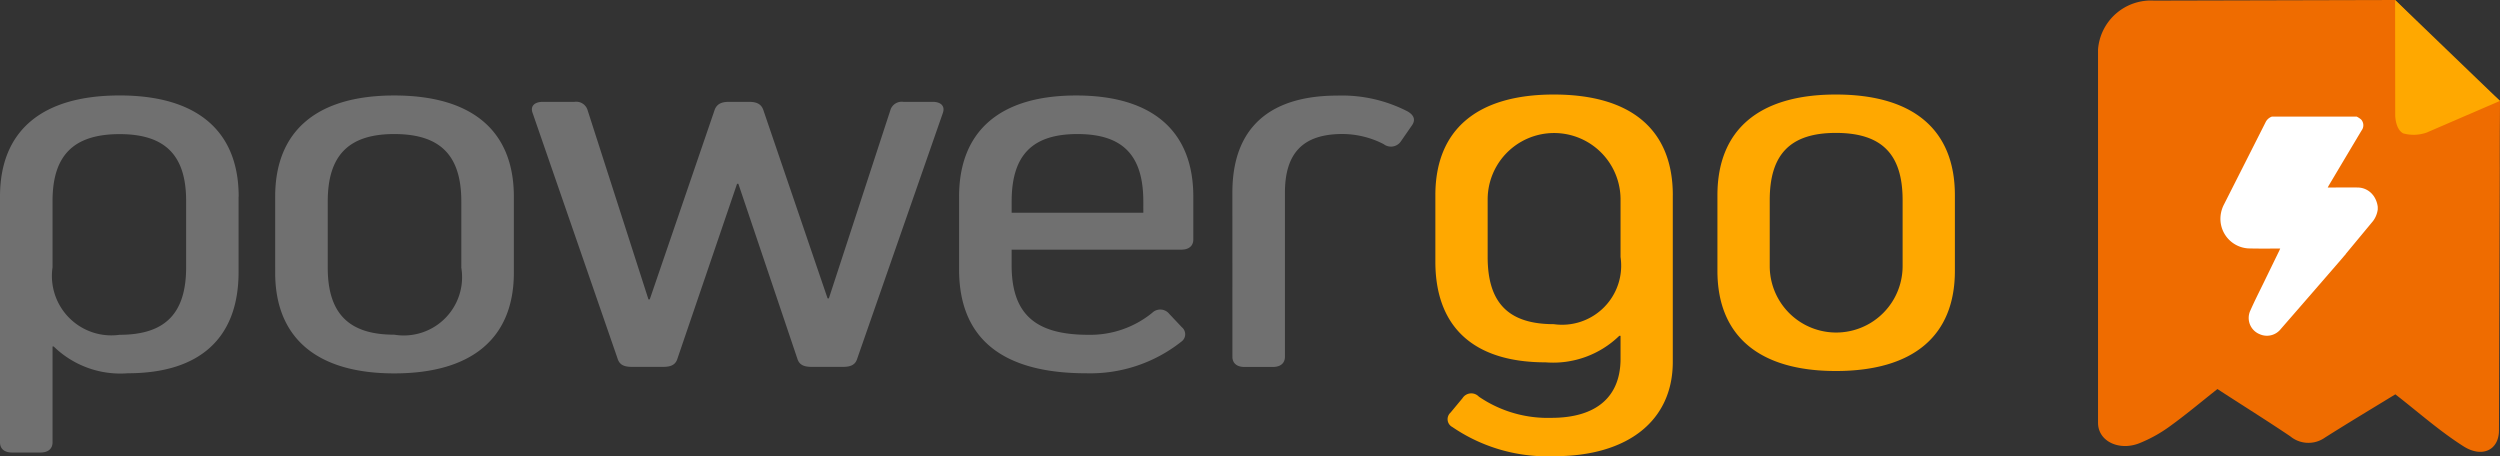
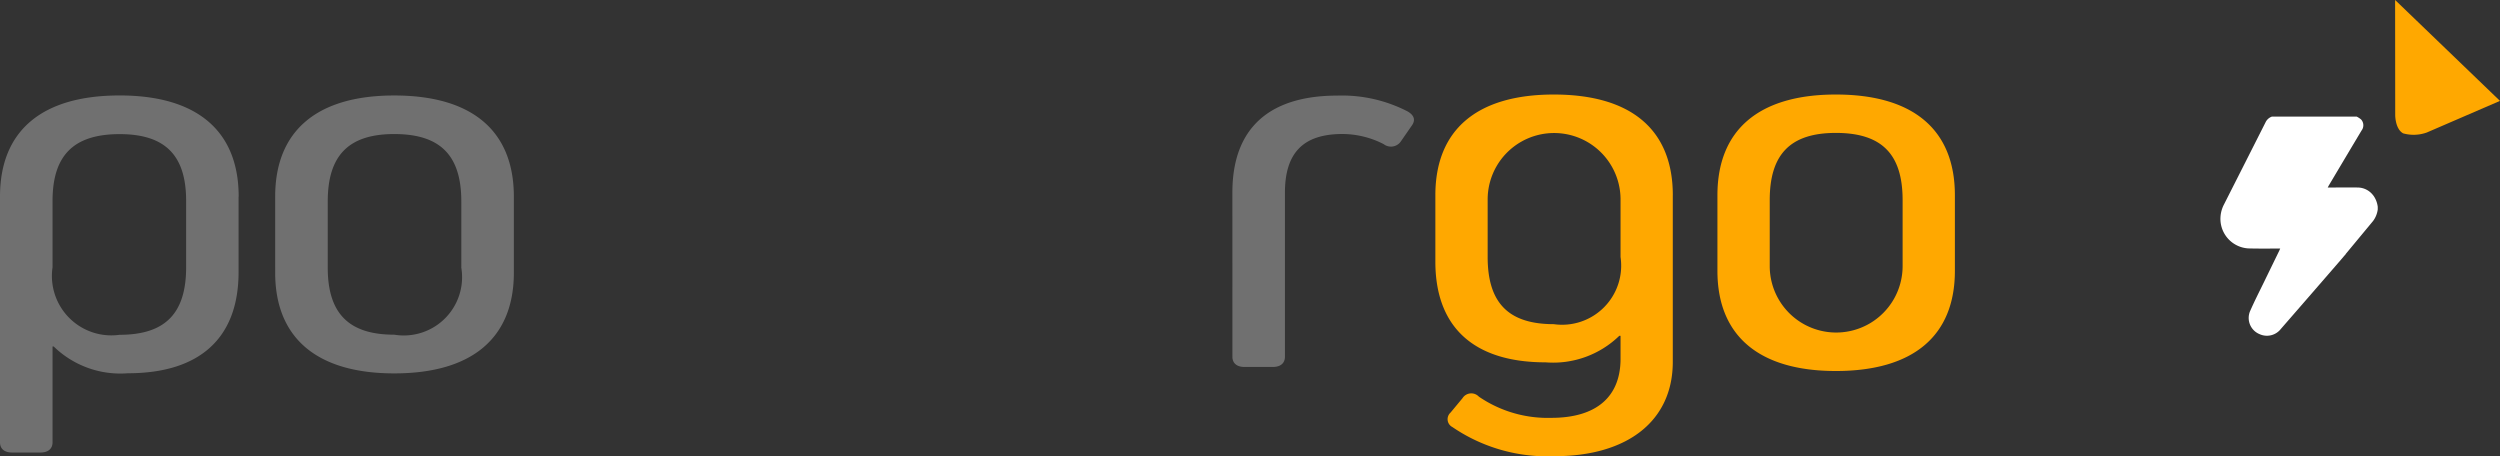
<svg xmlns="http://www.w3.org/2000/svg" width="94.311" height="17.21" viewBox="0 0 94.311 17.21">
  <rect x="0" y="0" width="94.311" height="17.21" fill="#333333" stroke="none" />
-   <path d="M383.071,3.807c.008-.063-.033,5.69,0,0C381.912,2.79,379.114,0,379.114,0l-9.091.023a2,2,0,0,0-2.115,1.84V15.949h0c0,.7.795,1.071,1.555.773a5.3,5.3,0,0,0,1.149-.636c.612-.441,1.185-.924,1.8-1.41.921.6,1.845,1.175,2.745,1.781a1.076,1.076,0,0,0,1.312.05c.875-.554,1.767-1.088,2.655-1.631.86.666,1.659,1.381,2.57,1.96.7.446,1.337.149,1.339-.6Z" transform="translate(-288.761)" fill="#ef6c00" />
  <path d="M419.995,0l3.956,3.807L421.19,5a1.473,1.473,0,0,1-.891.032c-.3-.162-.3-.681-.3-.681Z" transform="translate(-329.641 -0.001)" fill="#ffa800" />
  <path d="M395.131,23.394a.736.736,0,0,0-.579-.3c-.341-.006-.684,0-1.025,0h-.114c.02-.036.032-.064.048-.089q.612-1.03,1.226-2.058a.326.326,0,0,0-.017-.422.91.91,0,0,0-.165-.107h-3.195a.418.418,0,0,0-.24.211q-.785,1.554-1.572,3.107a1.173,1.173,0,0,0-.127.655,1.118,1.118,0,0,0,1.044,1c.368.011.736.005,1.105.006.029,0,.057,0,.1,0-.017.038-.027.062-.038.086-.189.389-.379.777-.568,1.167-.18.369-.367.735-.532,1.112a.659.659,0,0,0,.355.861.667.667,0,0,0,.807-.193q1.039-1.193,2.075-2.389l.277-.321h0l.02-.025.078-.089,0-.007,1.03-1.242a.935.935,0,0,0,.176-.435v-.1a.923.923,0,0,0-.163-.423" transform="translate(-305.601 -16.02)" fill="#fff" />
  <path d="M9,20.557v2.848c0,2.484-1.457,3.816-4.18,3.816a3.6,3.6,0,0,1-2.794-1.01H1.982v3.617c0,.241-.167.383-.453.383H.453c-.286,0-.453-.142-.453-.383V20.557c0-2.484,1.576-3.816,4.514-3.816,2.913,0,4.49,1.332,4.49,3.816m-1.982.162C7.022,19,6.233,18.2,4.514,18.2c-1.743,0-2.532.806-2.532,2.524v2.5a2.242,2.242,0,0,0,2.532,2.546c1.719,0,2.508-.808,2.508-2.546Z" transform="translate(0 -13.14)" fill="#707070" />
  <path d="M57.258,20.558v2.868c0,2.465-1.576,3.8-4.513,3.8-2.914,0-4.491-1.332-4.491-3.8V20.558c0-2.484,1.576-3.816,4.491-3.816,2.937,0,4.513,1.332,4.513,3.816m-1.982.182c0-1.737-.788-2.543-2.531-2.543-1.72,0-2.508.806-2.508,2.543v2.5c0,1.718.788,2.526,2.508,2.526a2.2,2.2,0,0,0,2.531-2.526Z" transform="translate(-37.873 -13.14)" fill="#707070" />
-   <path d="M108.4,17.861c.311,0,.478.162.382.425l-3.224,9.249c-.071.243-.238.324-.549.324h-1.17c-.311,0-.478-.081-.549-.324l-2.221-6.583h-.048l-2.245,6.583c-.071.243-.24.324-.549.324H97.058c-.31,0-.477-.081-.549-.324l-3.2-9.249c-.1-.263.071-.425.382-.425h1.194a.449.449,0,0,1,.5.324l2.293,7.129h.048l2.435-7.109c.072-.241.24-.344.549-.344h.764c.311,0,.478.1.549.344l2.412,7.07h.048l2.317-7.089a.448.448,0,0,1,.5-.324Z" transform="translate(-73.215 -14.019)" fill="#707070" />
-   <path d="M177.016,20.558v1.617c0,.241-.167.383-.454.383h-6.4v.585c0,1.838.884,2.627,2.89,2.627a3.7,3.7,0,0,0,2.412-.828.435.435,0,0,1,.645.039l.477.506a.341.341,0,0,1-.023.543,5.536,5.536,0,0,1-3.583,1.192c-3.151,0-4.8-1.293-4.8-3.917V20.558c0-2.484,1.553-3.816,4.418-3.816s4.418,1.332,4.418,3.816m-1.886.182c0-1.757-.789-2.543-2.484-2.543s-2.483.786-2.483,2.543v.425h4.968Z" transform="translate(-131.999 -13.14)" fill="#707070" />
  <path d="M216.108,20.4c0-2.4,1.361-3.654,3.965-3.654a5.4,5.4,0,0,1,2.65.6c.24.142.311.324.144.545l-.406.587a.452.452,0,0,1-.645.1,3.416,3.416,0,0,0-1.553-.383c-1.48,0-2.173.705-2.173,2.221V26.6c0,.241-.167.383-.453.383h-1.075c-.286,0-.453-.142-.453-.383Z" transform="translate(-169.617 -13.14)" fill="#707070" />
  <path d="M260.655,20.38v6.287c0,2.21-1.687,3.557-4.466,3.557a6.353,6.353,0,0,1-3.849-1.1.333.333,0,0,1-.071-.543l.451-.543a.393.393,0,0,1,.619-.061,4.6,4.6,0,0,0,2.732.8c1.71,0,2.613-.8,2.613-2.229v-.865h-.048a3.581,3.581,0,0,1-2.78,1c-2.708,0-4.158-1.325-4.158-3.8V20.38c0-2.472,1.568-3.8,4.468-3.8,2.921,0,4.49,1.327,4.49,3.8m-1.972,2.33V20.539a2.506,2.506,0,1,0-5.013,0V22.71c0,1.728.784,2.533,2.495,2.533a2.229,2.229,0,0,0,2.518-2.533" transform="translate(-197.55 -13.014)" fill="#ffa800" />
  <path d="M310.125,20.38v2.853c0,2.449-1.567,3.777-4.49,3.777-2.9,0-4.468-1.328-4.468-3.777V20.38c0-2.471,1.568-3.8,4.468-3.8,2.923,0,4.49,1.328,4.49,3.8m-1.972.181c0-1.728-.783-2.533-2.518-2.533-1.711,0-2.495.8-2.495,2.533v2.491a2.506,2.506,0,1,0,5.013,0Z" transform="translate(-236.378 -13.014)" fill="#ffa800" />
</svg>